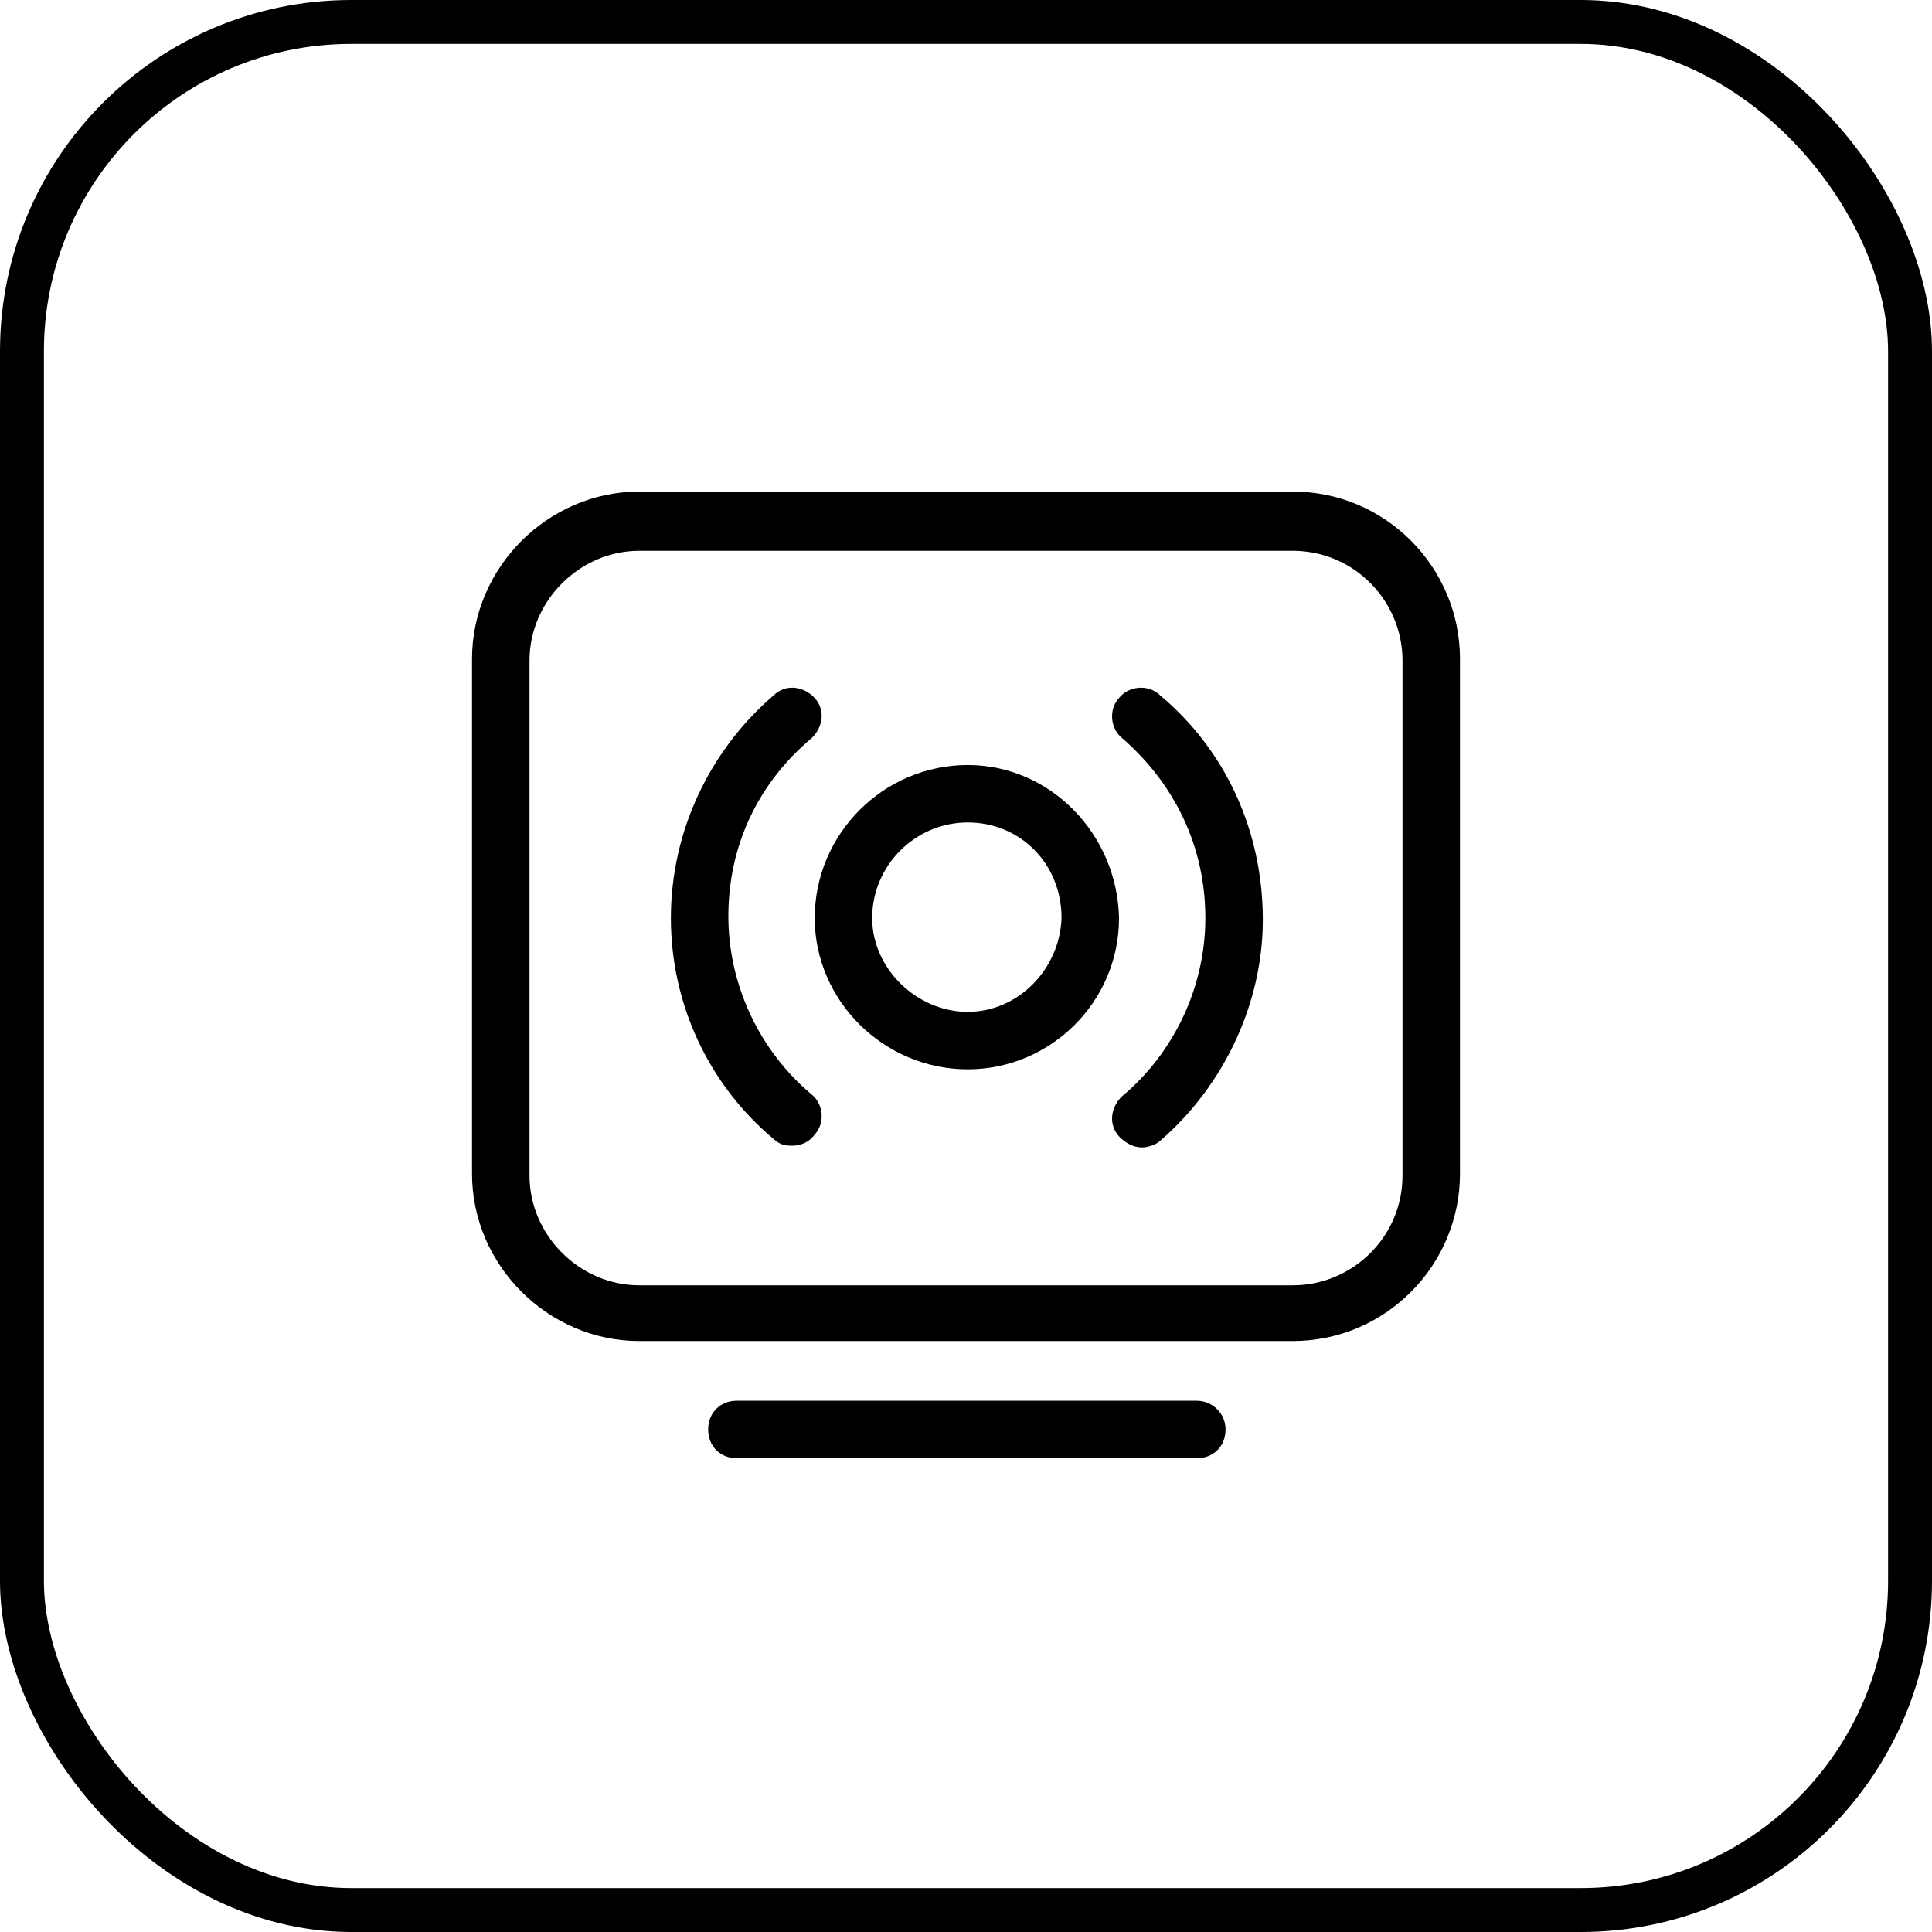
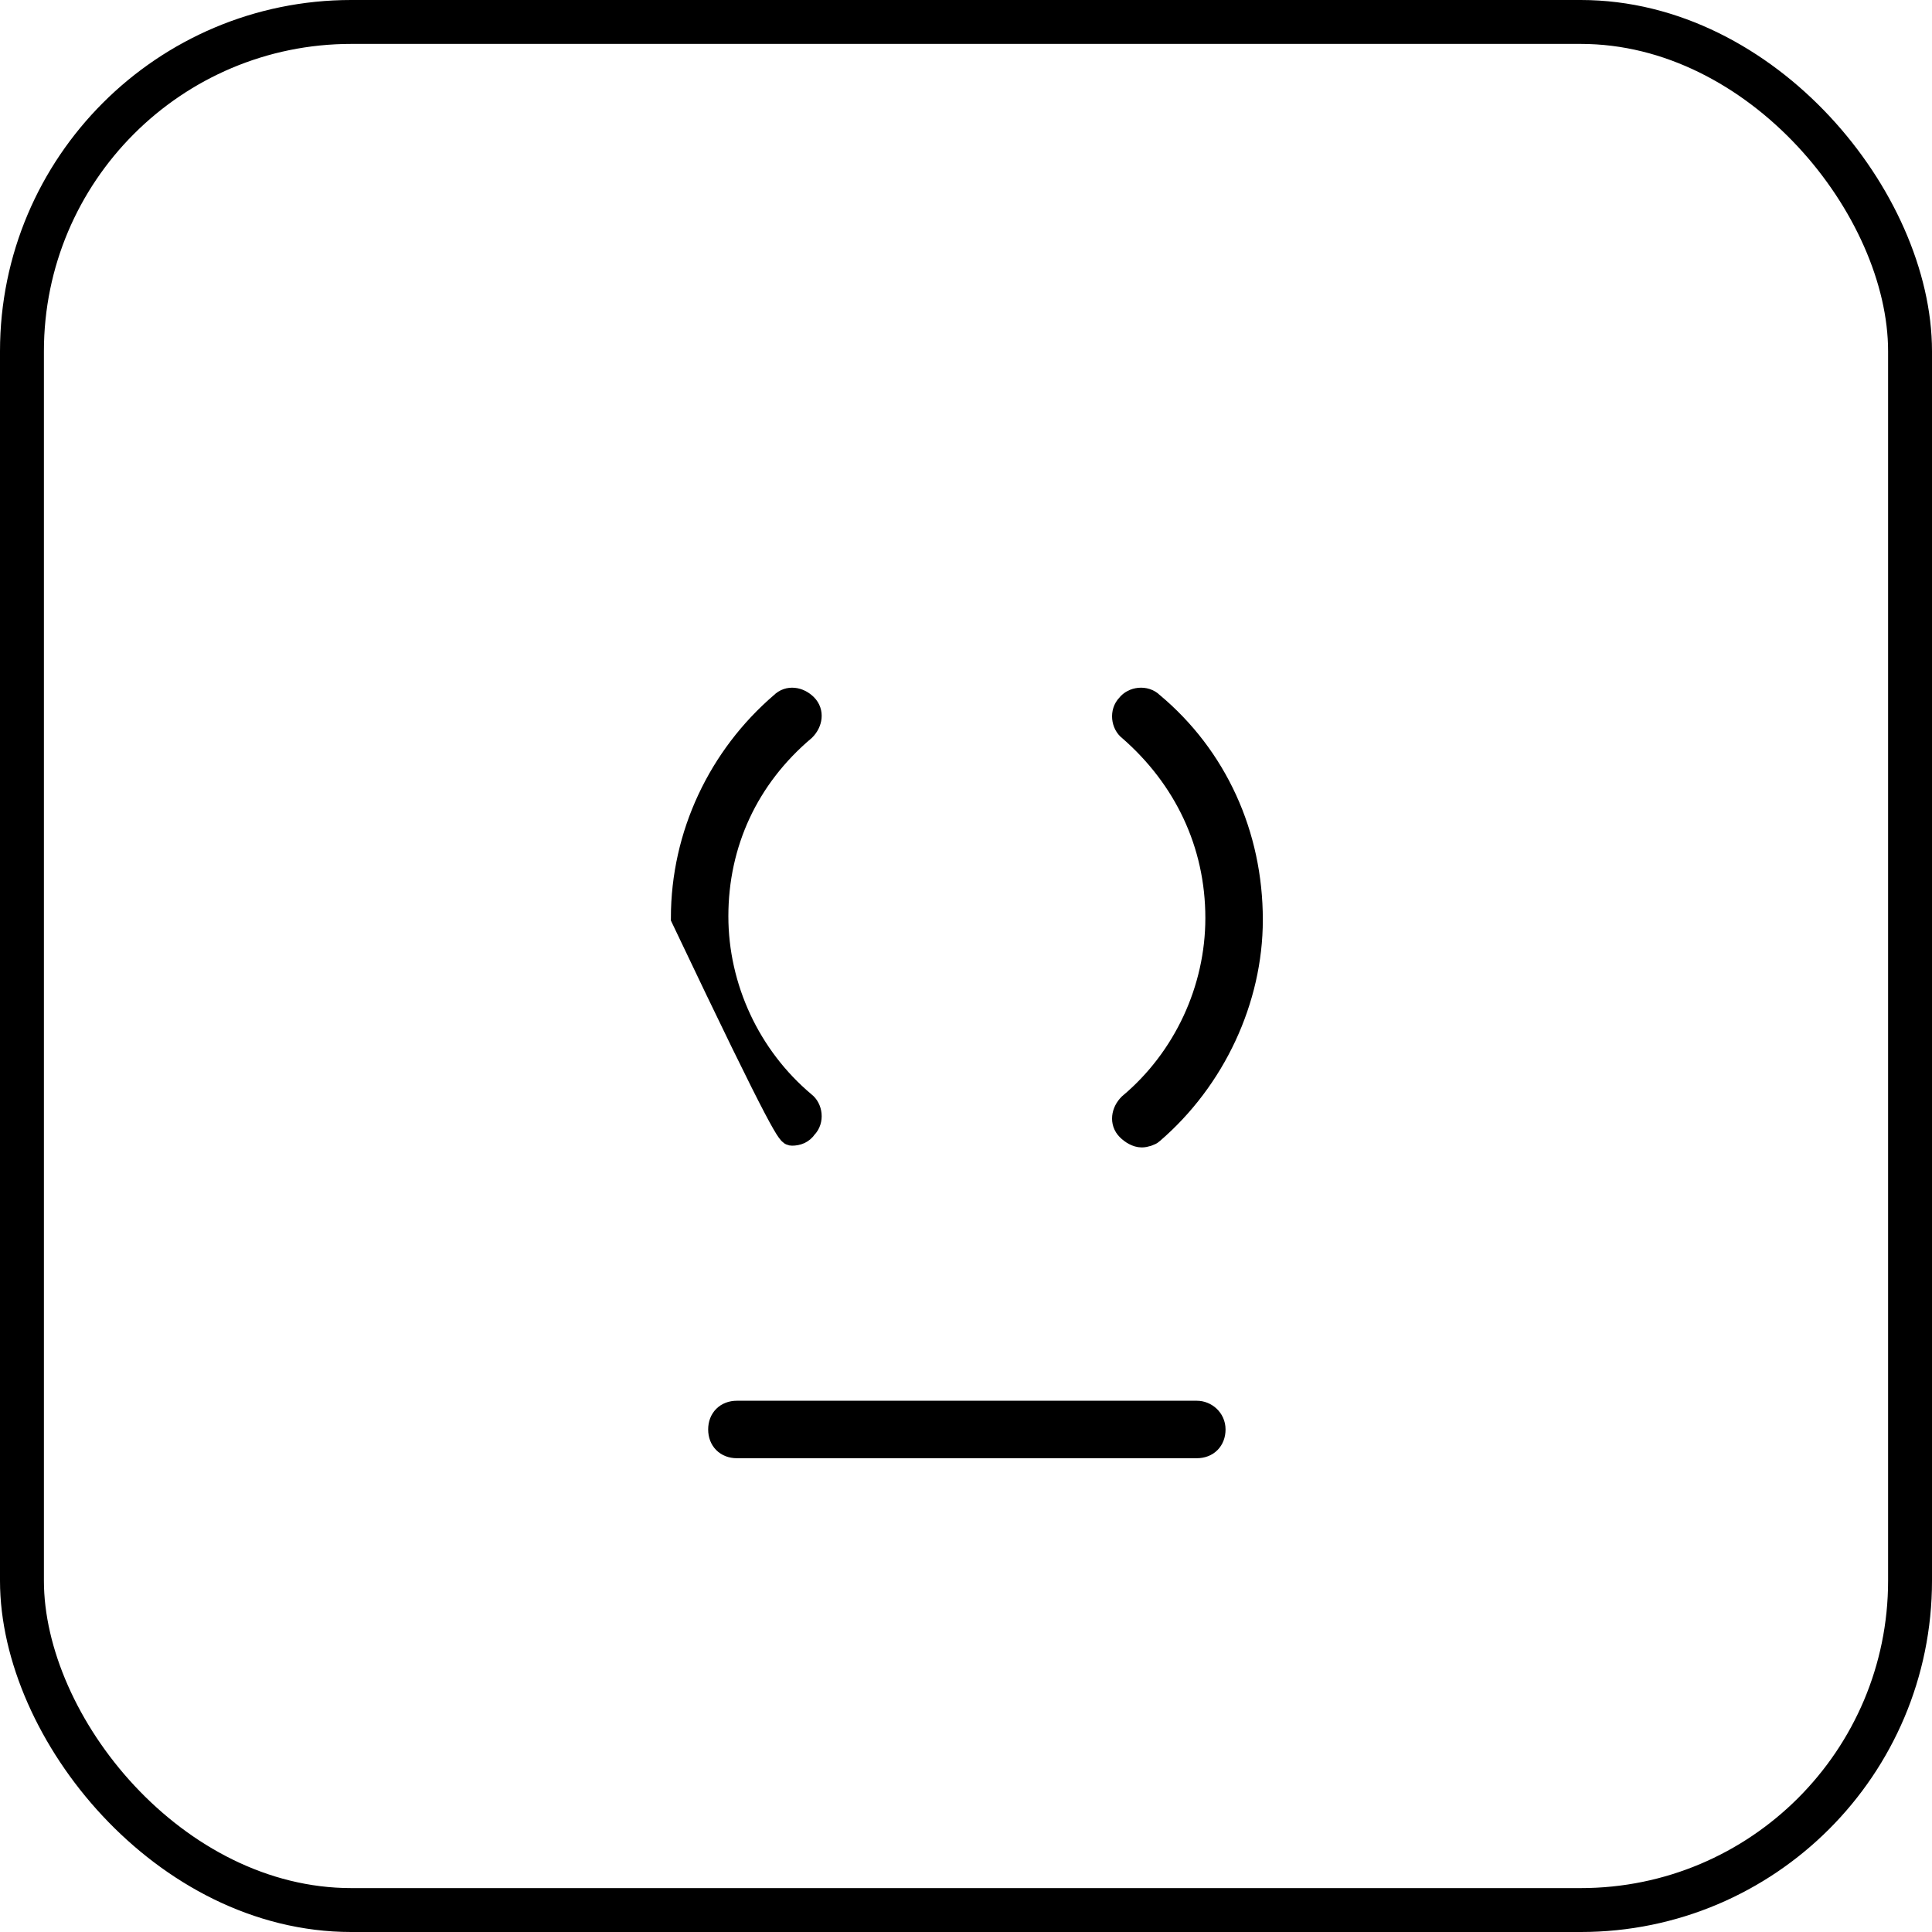
<svg xmlns="http://www.w3.org/2000/svg" width="44" height="44" viewBox="0 0 44 44" fill="none">
  <rect x="0.5" y="0.5" width="43" height="43" rx="7.5" stroke="#E3E7E7" style="stroke:#E3E7E7;stroke:color(display-p3 0.891 0.906 0.906);stroke-opacity:1;" />
-   <path d="M29.441 11.445H14.559C12.618 11.445 11 13.063 11 15.004V26.732C11 28.673 12.618 30.291 14.559 30.291H29.441C31.423 30.291 33 28.673 33 26.732V15.004C33 13.063 31.423 11.445 29.441 11.445ZM32.191 26.772C32.191 28.309 30.938 29.522 29.441 29.522H14.559C13.062 29.522 11.809 28.269 11.809 26.772V15.044C11.809 13.548 13.062 12.294 14.559 12.294H29.441C30.978 12.294 32.191 13.548 32.191 15.044V26.772Z" fill="#898B91" stroke="#898B91" style="fill:#898B91;fill:color(display-p3 0.537 0.545 0.569);fill-opacity:1;stroke:#898B91;stroke:color(display-p3 0.537 0.545 0.569);stroke-opacity:1;" stroke-width="0.5" />
-   <path d="M22.04 17.673C20.261 17.673 18.805 19.128 18.805 20.908C18.805 22.647 20.261 24.103 22.04 24.103C23.779 24.103 25.235 22.687 25.235 20.908C25.194 19.128 23.779 17.673 22.04 17.673ZM22.04 23.294C20.746 23.294 19.613 22.202 19.613 20.908C19.613 19.573 20.705 18.481 22.04 18.481C23.375 18.481 24.426 19.533 24.426 20.908C24.386 22.202 23.334 23.294 22.04 23.294Z" fill="#898B91" stroke="#898B91" style="fill:#898B91;fill:color(display-p3 0.537 0.545 0.569);fill-opacity:1;stroke:#898B91;stroke:color(display-p3 0.537 0.545 0.569);stroke-opacity:1;" stroke-width="0.5" />
-   <path d="M18.32 16.621C18.482 16.46 18.522 16.217 18.36 16.055C18.198 15.893 17.956 15.853 17.794 16.015C16.379 17.228 15.529 19.007 15.529 20.908C15.529 22.768 16.338 24.548 17.794 25.761C17.875 25.842 17.956 25.842 18.037 25.842C18.158 25.842 18.279 25.802 18.36 25.68C18.522 25.518 18.482 25.235 18.32 25.114C17.066 24.062 16.338 22.485 16.338 20.868C16.338 19.21 17.026 17.713 18.32 16.621Z" fill="#898B91" stroke="#898B91" style="fill:#898B91;fill:color(display-p3 0.537 0.545 0.569);fill-opacity:1;stroke:#898B91;stroke:color(display-p3 0.537 0.545 0.569);stroke-opacity:1;" stroke-width="0.5" />
+   <path d="M18.32 16.621C18.482 16.46 18.522 16.217 18.36 16.055C18.198 15.893 17.956 15.853 17.794 16.015C16.379 17.228 15.529 19.007 15.529 20.908C17.875 25.842 17.956 25.842 18.037 25.842C18.158 25.842 18.279 25.802 18.36 25.68C18.522 25.518 18.482 25.235 18.32 25.114C17.066 24.062 16.338 22.485 16.338 20.868C16.338 19.21 17.026 17.713 18.32 16.621Z" fill="#898B91" stroke="#898B91" style="fill:#898B91;fill:color(display-p3 0.537 0.545 0.569);fill-opacity:1;stroke:#898B91;stroke:color(display-p3 0.537 0.545 0.569);stroke-opacity:1;" stroke-width="0.5" />
  <path d="M26.246 16.015C26.084 15.853 25.801 15.893 25.679 16.055C25.518 16.217 25.558 16.5 25.72 16.621C26.974 17.713 27.701 19.21 27.701 20.908C27.701 22.526 26.974 24.103 25.72 25.154C25.558 25.316 25.518 25.559 25.679 25.721C25.76 25.802 25.882 25.882 26.003 25.882C26.084 25.882 26.205 25.842 26.246 25.802C27.661 24.588 28.51 22.768 28.51 20.948C28.51 19.007 27.701 17.228 26.246 16.015Z" fill="#898B91" stroke="#898B91" style="fill:#898B91;fill:color(display-p3 0.537 0.545 0.569);fill-opacity:1;stroke:#898B91;stroke:color(display-p3 0.537 0.545 0.569);stroke-opacity:1;" stroke-width="0.5" />
  <path d="M27.257 32.151H16.782C16.54 32.151 16.378 32.313 16.378 32.555C16.378 32.798 16.54 32.96 16.782 32.96H27.257C27.499 32.96 27.661 32.798 27.661 32.555C27.661 32.313 27.459 32.151 27.257 32.151Z" fill="#898B91" stroke="#898B91" style="fill:#898B91;fill:color(display-p3 0.537 0.545 0.569);fill-opacity:1;stroke:#898B91;stroke:color(display-p3 0.537 0.545 0.569);stroke-opacity:1;" stroke-width="0.5" />
</svg>